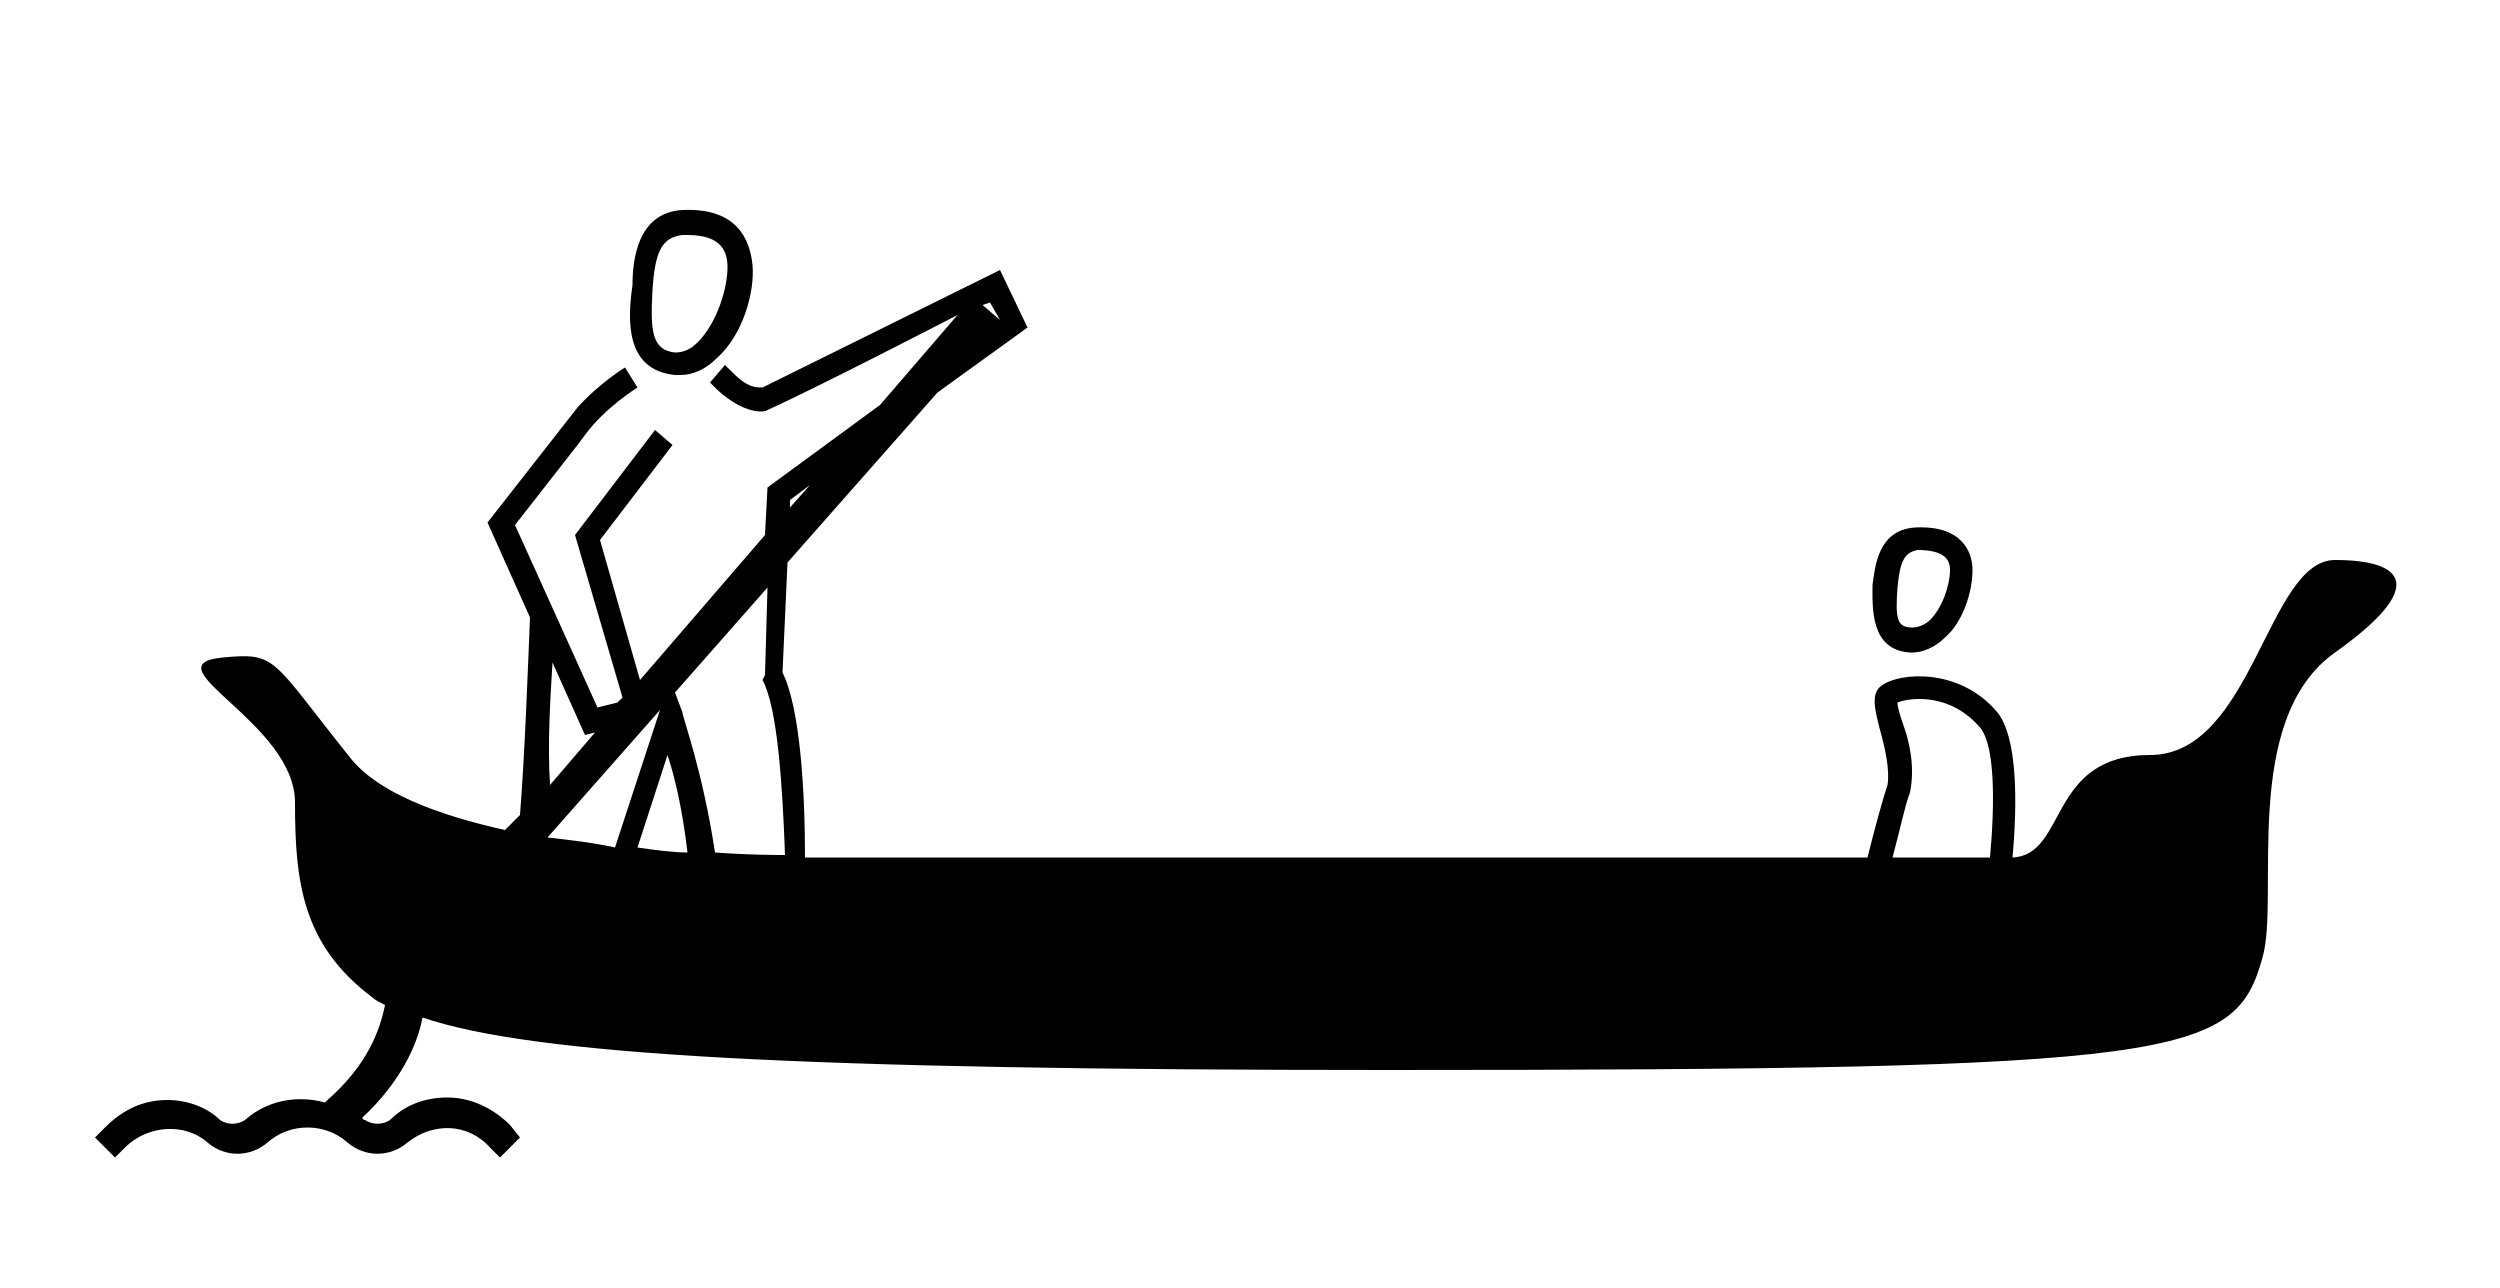
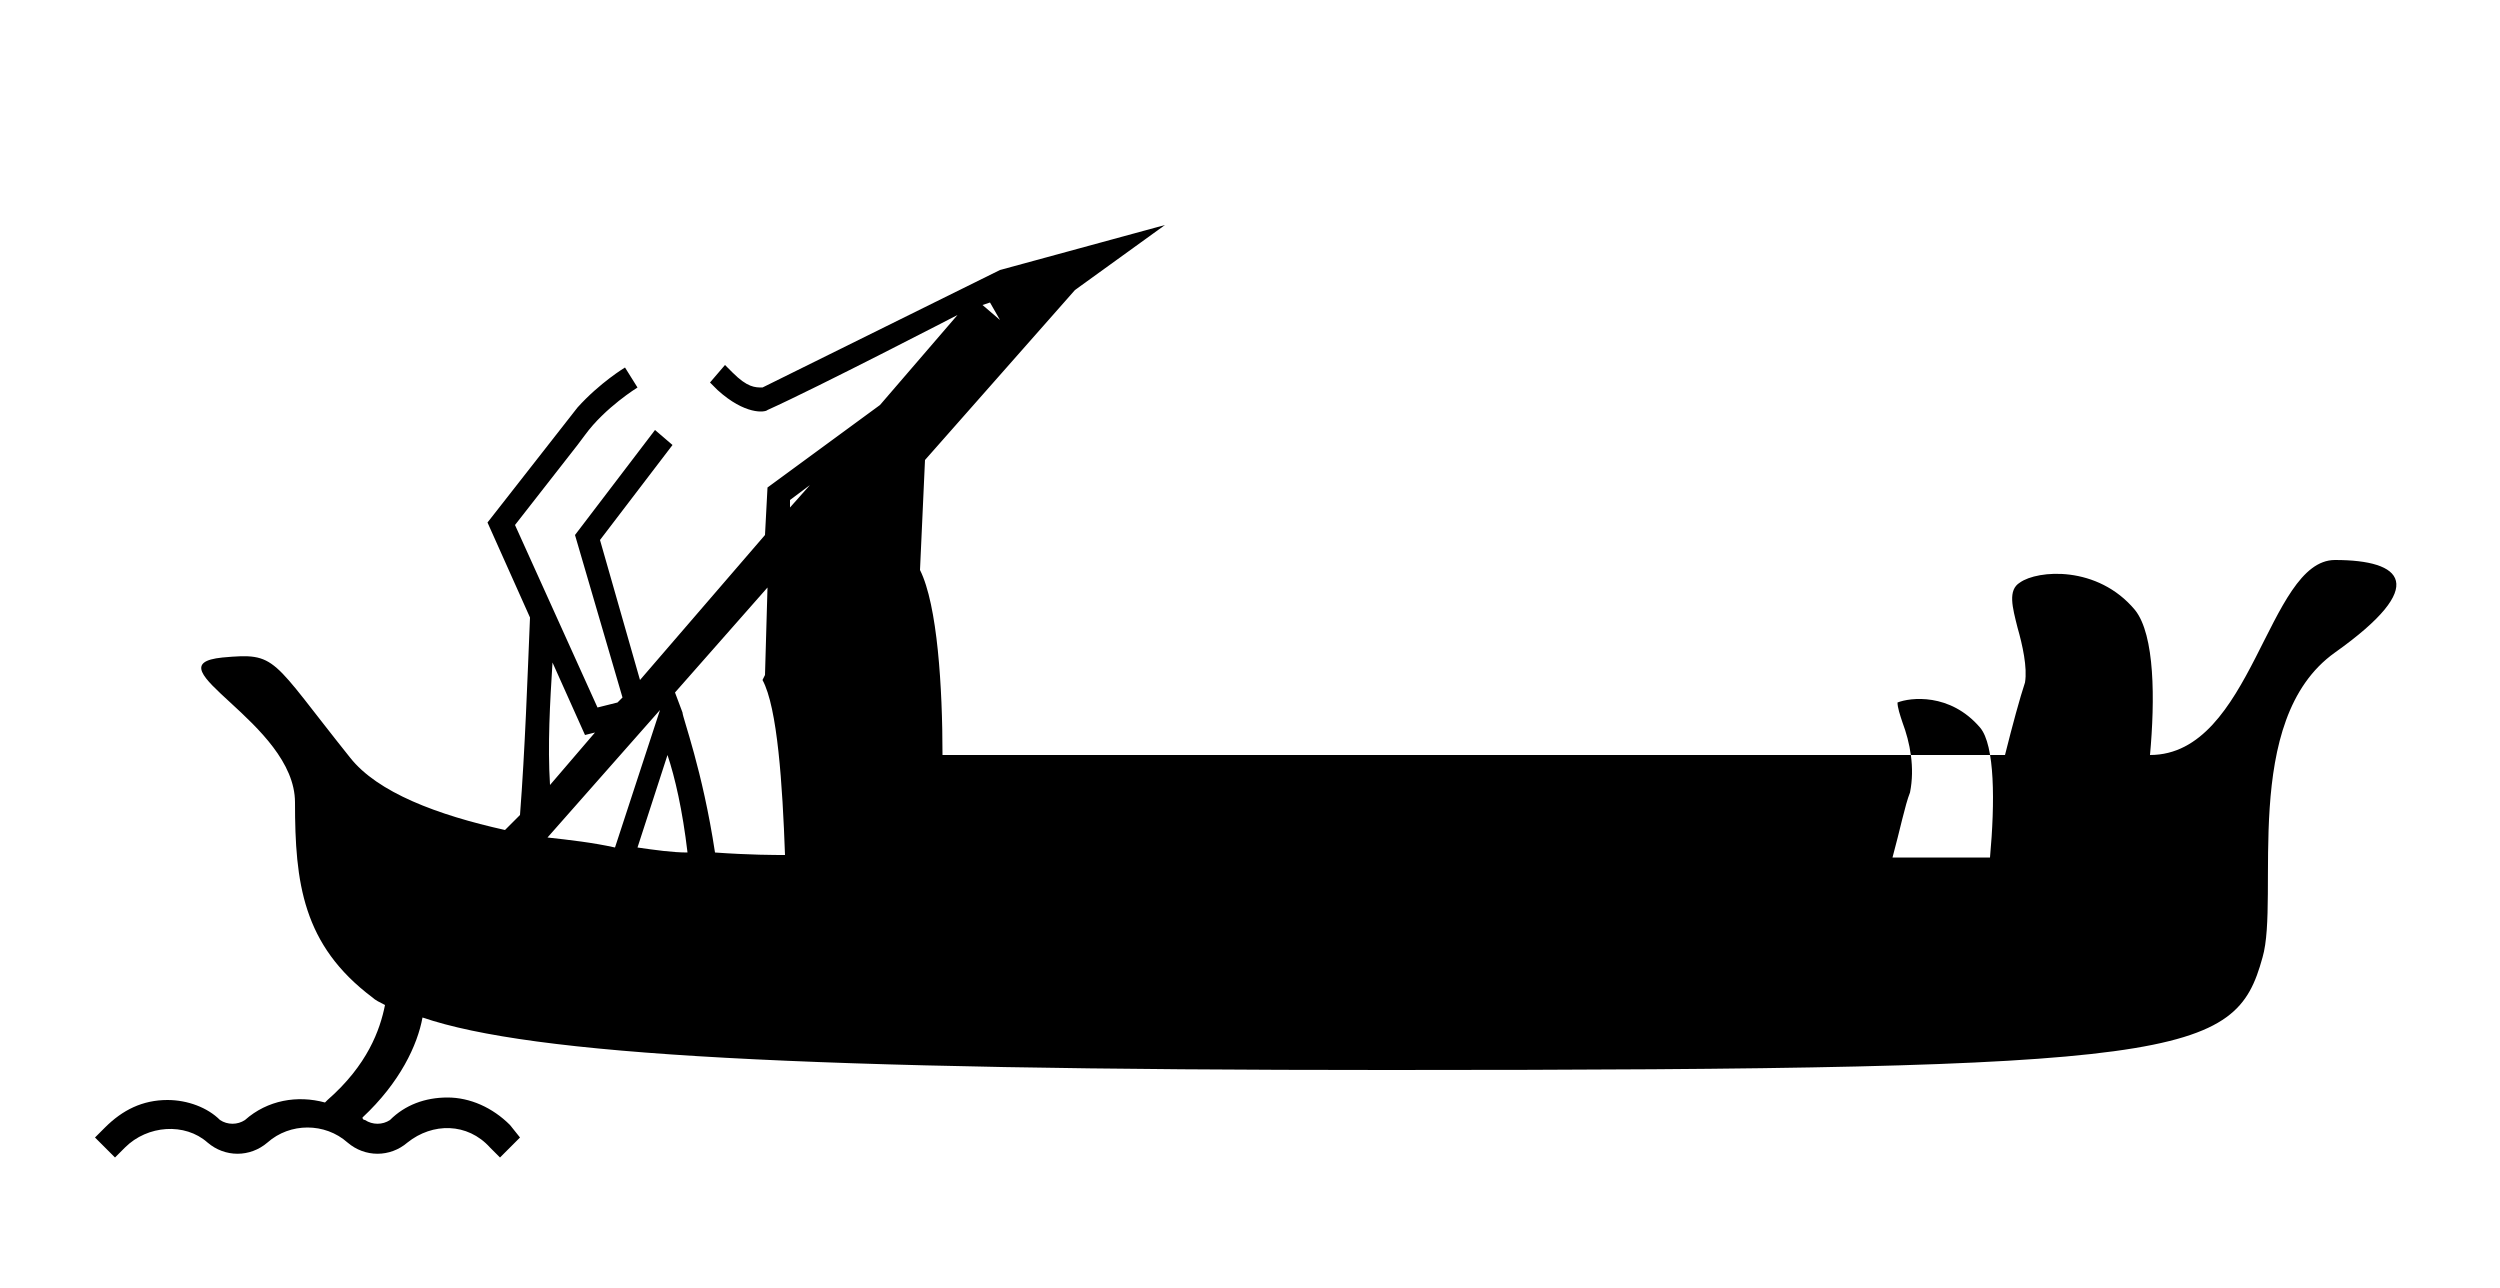
<svg xmlns="http://www.w3.org/2000/svg" version="1.1" id="레이어_1" x="0px" y="0px" viewBox="0 0 100 51.5" style="enable-background:new 0 0 100 51.5;" xml:space="preserve">
  <g>
-     <path d="M93.4,22.4c-2.7,0-3.3,7.8-7.4,7.8c-4.1,0-3.3,4-5.5,4.1c0.2-2.2,0.2-4.8-0.6-5.8c-1.5-1.8-3.9-1.6-4.6-1.1   c-0.5,0.3-0.3,1-0.1,1.8c0.2,0.7,0.4,1.6,0.3,2.2c-0.2,0.6-0.5,1.7-0.8,2.9c-11.8,0-37.7,0-42.5,0c0-2.7-0.2-6-0.9-7.4l0.2-4.4   l6-6.8l3.6-2.6L40,10.8l-9.5,4.7c-0.3,0-0.6,0-1.2-0.6l-0.3-0.3l-0.6,0.7l0.3,0.3c1.1,1,1.9,0.9,2,0.8c2-0.9,7.6-3.8,7.6-3.8   l-3.1,3.6l-4.5,3.3l-0.1,1.9l-5,5.8L24,21.6l2.9-3.8l-0.7-0.6L23,21.4l1.9,6.5l-0.2,0.2l-0.8,0.2L20.6,21l2.5-3.2l0.3-0.4   c0.8-1.1,2.1-1.9,2.1-1.9l-0.5-0.8c0,0-1,0.6-1.9,1.6c0,0-3.6,4.6-3.6,4.6l1.7,3.8c-0.1,2.4-0.2,5.3-0.4,7.9l-0.6,0.6   c-2.7-0.6-5.1-1.5-6.2-2.9c-3.2-4-2.9-4.2-5.1-4c-3,0.3,2.9,2.6,2.9,5.8s0.3,5.7,3.1,7.8c0.1,0.1,0.3,0.2,0.5,0.3   c-0.2,1-0.7,2.4-2.3,3.8l-0.1,0.1c-1.1-0.3-2.3-0.1-3.2,0.7c-0.3,0.2-0.7,0.2-1,0C8.3,44.3,7.5,44,6.7,44c-1,0-1.8,0.4-2.5,1.1   l-0.4,0.4l0.8,0.8l0.4-0.4c0.9-0.9,2.4-1,3.3-0.2c0.7,0.6,1.7,0.6,2.4,0c0.9-0.8,2.3-0.8,3.2,0c0.7,0.6,1.7,0.6,2.4,0   c1-0.8,2.4-0.8,3.3,0.2l0.4,0.4l0.8-0.8L20.4,45c-0.7-0.7-1.6-1.1-2.5-1.1c-0.9,0-1.7,0.3-2.3,0.9c-0.3,0.2-0.7,0.2-1,0   c0,0-0.1,0-0.1-0.1c1.5-1.4,2.2-2.9,2.4-4c4.4,1.5,15.1,2.1,38.6,2.1c31.9,0,33.9-0.5,35-4.5c0.7-2.4-0.9-9.5,2.9-12.2   C97.2,23.4,96.1,22.4,93.4,22.4z M21.9,33.5l4.5-5.1l-1.8,5.5C23.7,33.7,22.8,33.6,21.9,33.5z M26.7,30.2c0.3,0.9,0.6,2.2,0.8,3.9   c-0.6,0-1.3-0.1-2-0.2L26.7,30.2z M39.3,12.2l0.3-0.1l0.4,0.7l0,0L39.3,12.2z M31.6,20l0.8-0.6l-0.8,0.9L31.6,20z M30.5,27.2   c0.6,1.1,0.8,4.2,0.9,7c-0.4,0-1.4,0-2.8-0.1c-0.5-3.3-1.3-5.4-1.3-5.6l-0.3-0.8l3.7-4.2l-0.1,3.5L30.5,27.2z M22.1,26.5l1.3,2.9   l0.4-0.1l-1.8,2.1C21.9,29.8,22,28.1,22.1,26.5z M76.1,28.9c-0.1-0.3-0.2-0.6-0.2-0.8c0.5-0.2,2.1-0.4,3.3,1c0.6,0.7,0.6,3,0.4,5.2   c-0.8,0-2.2,0-3.9,0c0.3-1.1,0.5-2.1,0.7-2.6C76.6,30.7,76.4,29.7,76.1,28.9z" />
-     <path d="M27,15c0.1,0,0.1,0,0.2,0c0.5,0,1-0.2,1.5-0.7c1-0.9,1.5-2.6,1.4-3.7c-0.1-1-0.6-2.3-2.8-2.2c-1.8,0.1-2,2-2,3   C25.1,12.8,25,14.8,27,15z M26.1,11.6c0.1-1.6,0.4-2.1,1.2-2.2c0.1,0,0.2,0,0.2,0c1.4,0,1.6,0.7,1.6,1.3c0,0.8-0.4,2.2-1.2,3   c-0.3,0.3-0.6,0.4-0.9,0.4h0C26.1,14,26,13.3,26.1,11.6z" />
-     <path d="M76.4,26.1L76.4,26.1c0,0,0.1,0,0.1,0c0.4,0,0.9-0.2,1.3-0.6c0.7-0.6,1.1-1.8,1.1-2.7c0-0.7-0.4-1.8-2.3-1.7   c-1.5,0.1-1.6,1.6-1.7,2.3C74.9,24.3,74.8,26,76.4,26.1z M75.9,23.5c0.1-1.1,0.3-1.4,0.8-1.5c1.1,0,1.3,0.4,1.3,0.8   c0,0.6-0.3,1.5-0.8,2c-0.2,0.2-0.5,0.3-0.7,0.3C75.9,25.1,75.8,24.8,75.9,23.5z" />
+     <path d="M93.4,22.4c-2.7,0-3.3,7.8-7.4,7.8c0.2-2.2,0.2-4.8-0.6-5.8c-1.5-1.8-3.9-1.6-4.6-1.1   c-0.5,0.3-0.3,1-0.1,1.8c0.2,0.7,0.4,1.6,0.3,2.2c-0.2,0.6-0.5,1.7-0.8,2.9c-11.8,0-37.7,0-42.5,0c0-2.7-0.2-6-0.9-7.4l0.2-4.4   l6-6.8l3.6-2.6L40,10.8l-9.5,4.7c-0.3,0-0.6,0-1.2-0.6l-0.3-0.3l-0.6,0.7l0.3,0.3c1.1,1,1.9,0.9,2,0.8c2-0.9,7.6-3.8,7.6-3.8   l-3.1,3.6l-4.5,3.3l-0.1,1.9l-5,5.8L24,21.6l2.9-3.8l-0.7-0.6L23,21.4l1.9,6.5l-0.2,0.2l-0.8,0.2L20.6,21l2.5-3.2l0.3-0.4   c0.8-1.1,2.1-1.9,2.1-1.9l-0.5-0.8c0,0-1,0.6-1.9,1.6c0,0-3.6,4.6-3.6,4.6l1.7,3.8c-0.1,2.4-0.2,5.3-0.4,7.9l-0.6,0.6   c-2.7-0.6-5.1-1.5-6.2-2.9c-3.2-4-2.9-4.2-5.1-4c-3,0.3,2.9,2.6,2.9,5.8s0.3,5.7,3.1,7.8c0.1,0.1,0.3,0.2,0.5,0.3   c-0.2,1-0.7,2.4-2.3,3.8l-0.1,0.1c-1.1-0.3-2.3-0.1-3.2,0.7c-0.3,0.2-0.7,0.2-1,0C8.3,44.3,7.5,44,6.7,44c-1,0-1.8,0.4-2.5,1.1   l-0.4,0.4l0.8,0.8l0.4-0.4c0.9-0.9,2.4-1,3.3-0.2c0.7,0.6,1.7,0.6,2.4,0c0.9-0.8,2.3-0.8,3.2,0c0.7,0.6,1.7,0.6,2.4,0   c1-0.8,2.4-0.8,3.3,0.2l0.4,0.4l0.8-0.8L20.4,45c-0.7-0.7-1.6-1.1-2.5-1.1c-0.9,0-1.7,0.3-2.3,0.9c-0.3,0.2-0.7,0.2-1,0   c0,0-0.1,0-0.1-0.1c1.5-1.4,2.2-2.9,2.4-4c4.4,1.5,15.1,2.1,38.6,2.1c31.9,0,33.9-0.5,35-4.5c0.7-2.4-0.9-9.5,2.9-12.2   C97.2,23.4,96.1,22.4,93.4,22.4z M21.9,33.5l4.5-5.1l-1.8,5.5C23.7,33.7,22.8,33.6,21.9,33.5z M26.7,30.2c0.3,0.9,0.6,2.2,0.8,3.9   c-0.6,0-1.3-0.1-2-0.2L26.7,30.2z M39.3,12.2l0.3-0.1l0.4,0.7l0,0L39.3,12.2z M31.6,20l0.8-0.6l-0.8,0.9L31.6,20z M30.5,27.2   c0.6,1.1,0.8,4.2,0.9,7c-0.4,0-1.4,0-2.8-0.1c-0.5-3.3-1.3-5.4-1.3-5.6l-0.3-0.8l3.7-4.2l-0.1,3.5L30.5,27.2z M22.1,26.5l1.3,2.9   l0.4-0.1l-1.8,2.1C21.9,29.8,22,28.1,22.1,26.5z M76.1,28.9c-0.1-0.3-0.2-0.6-0.2-0.8c0.5-0.2,2.1-0.4,3.3,1c0.6,0.7,0.6,3,0.4,5.2   c-0.8,0-2.2,0-3.9,0c0.3-1.1,0.5-2.1,0.7-2.6C76.6,30.7,76.4,29.7,76.1,28.9z" />
  </g>
</svg>